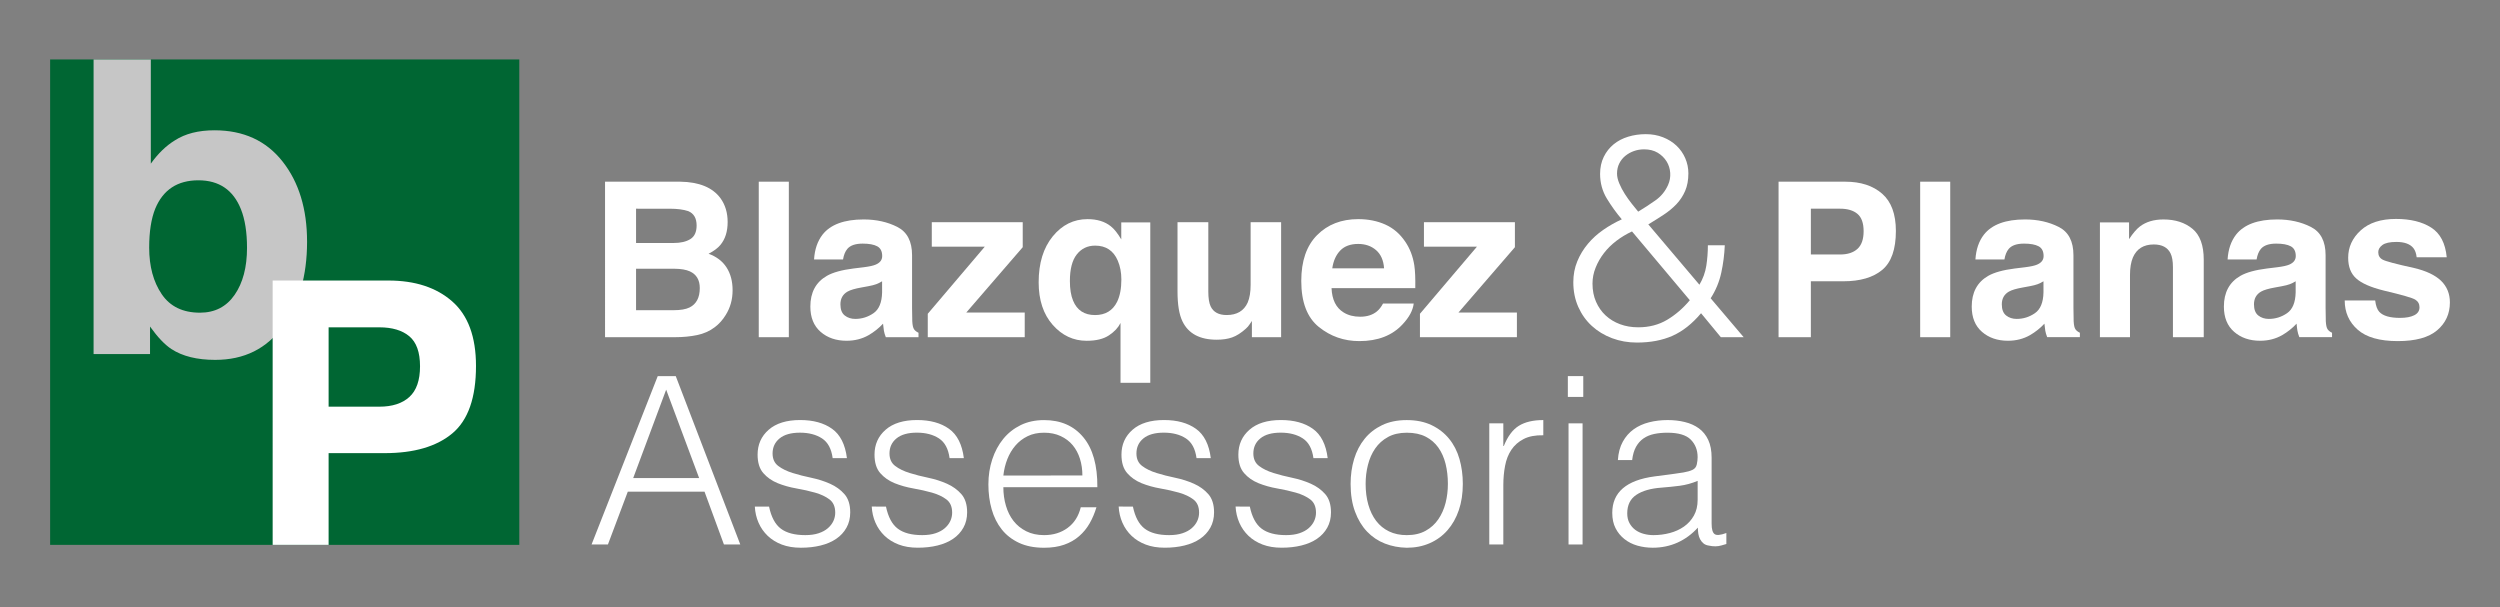
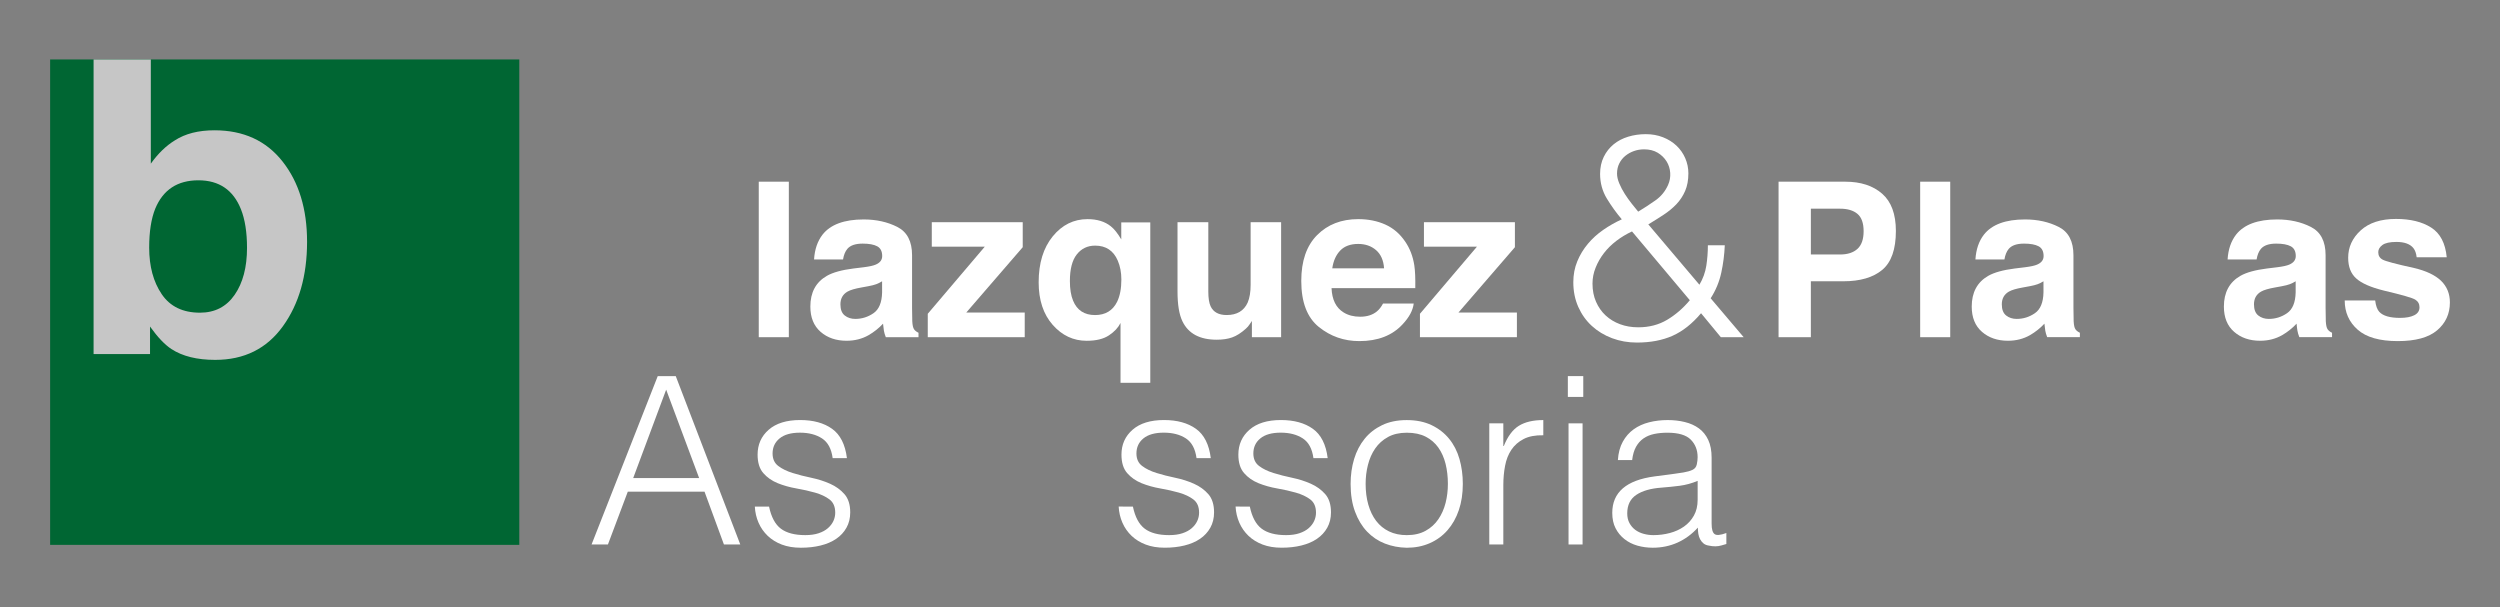
<svg xmlns="http://www.w3.org/2000/svg" xmlns:xlink="http://www.w3.org/1999/xlink" id="Capa_1" x="0px" y="0px" width="295.004px" height="71.65px" viewBox="0 0 295.004 71.65" xml:space="preserve">
  <rect x="0" y="0" width="295.004" height="71.65" fill="#808080" stroke="none" />
  <g>
    <rect x="5.915" y="7.016" fill="#006633" width="55.363" height="57.279" />
    <path fill="#FFFFFF" d="M69.806,64.249l7.809-19.868h2.125l7.615,19.868h-1.93l-2.291-6.235h-9.051l-2.346,6.235H69.806z   M74.718,56.412h7.781l-3.891-10.431L74.718,56.412z" />
    <path fill="#FFFFFF" d="M90.749,59.778c0.258,1.232,0.723,2.103,1.393,2.606c0.672,0.507,1.633,0.761,2.885,0.761  c0.605,0,1.131-0.074,1.572-0.222c0.441-0.146,0.805-0.346,1.09-0.594s0.502-0.528,0.65-0.842c0.145-0.312,0.219-0.646,0.219-0.993  c0-0.698-0.225-1.219-0.676-1.56c-0.451-0.34-1.016-0.606-1.697-0.801c-0.68-0.192-1.416-0.358-2.205-0.496  c-0.793-0.138-1.529-0.346-2.209-0.62c-0.682-0.277-1.246-0.672-1.697-1.188c-0.451-0.515-0.676-1.241-0.676-2.181  c0-1.195,0.436-2.176,1.311-2.938c0.873-0.763,2.111-1.145,3.711-1.145c1.545,0,2.801,0.345,3.766,1.034  c0.967,0.689,1.551,1.845,1.754,3.464h-1.684C98.11,52.96,97.69,52.183,97,51.733s-1.559-0.677-2.607-0.677s-1.85,0.227-2.4,0.677  c-0.55,0.45-0.828,1.044-0.828,1.779c0,0.645,0.225,1.137,0.676,1.477c0.451,0.341,1.016,0.616,1.697,0.827  c0.682,0.213,1.416,0.4,2.209,0.565c0.789,0.165,1.525,0.4,2.205,0.704c0.682,0.305,1.246,0.713,1.697,1.229  s0.678,1.231,0.678,2.15c0,0.683-0.148,1.284-0.443,1.809c-0.293,0.524-0.699,0.962-1.213,1.312  c-0.516,0.351-1.127,0.611-1.836,0.786c-0.707,0.175-1.484,0.262-2.332,0.262c-0.846,0-1.596-0.123-2.248-0.372  c-0.652-0.247-1.209-0.594-1.67-1.034c-0.459-0.441-0.818-0.956-1.076-1.545c-0.258-0.59-0.404-1.224-0.439-1.904L90.749,59.778  L90.749,59.778z" />
-     <path fill="#FFFFFF" d="M104.546,59.778c0.258,1.232,0.723,2.103,1.395,2.606c0.67,0.507,1.631,0.761,2.883,0.761  c0.607,0,1.131-0.074,1.572-0.222c0.441-0.146,0.805-0.346,1.09-0.594c0.285-0.248,0.502-0.528,0.65-0.842  c0.145-0.312,0.219-0.646,0.219-0.993c0-0.698-0.225-1.219-0.676-1.56c-0.451-0.34-1.016-0.606-1.697-0.801  c-0.68-0.192-1.416-0.358-2.205-0.496c-0.793-0.138-1.529-0.346-2.209-0.62c-0.682-0.277-1.246-0.672-1.697-1.188  c-0.451-0.515-0.676-1.241-0.676-2.181c0-1.195,0.436-2.176,1.311-2.938c0.873-0.763,2.111-1.145,3.711-1.145  c1.545,0,2.801,0.345,3.766,1.034c0.967,0.689,1.551,1.845,1.754,3.464h-1.684c-0.146-1.105-0.566-1.882-1.256-2.332  s-1.559-0.677-2.607-0.677s-1.85,0.227-2.4,0.677c-0.55,0.45-0.828,1.044-0.828,1.779c0,0.645,0.227,1.137,0.676,1.477  c0.451,0.341,1.016,0.616,1.697,0.827c0.682,0.213,1.416,0.4,2.209,0.565c0.789,0.165,1.525,0.4,2.207,0.704  c0.68,0.305,1.244,0.713,1.695,1.229c0.451,0.516,0.678,1.231,0.678,2.15c0,0.683-0.148,1.284-0.443,1.809  c-0.293,0.524-0.699,0.962-1.213,1.312c-0.516,0.351-1.127,0.611-1.836,0.786c-0.707,0.175-1.484,0.262-2.332,0.262  c-0.846,0-1.596-0.123-2.248-0.372c-0.652-0.247-1.209-0.594-1.67-1.034c-0.459-0.441-0.818-0.956-1.076-1.545  c-0.258-0.59-0.404-1.224-0.439-1.904L104.546,59.778L104.546,59.778z" />
-     <path fill="#FFFFFF" d="M118.397,57.488c0,0.771,0.102,1.504,0.305,2.193c0.201,0.689,0.5,1.287,0.896,1.793  c0.395,0.506,0.896,0.91,1.502,1.215c0.607,0.304,1.307,0.456,2.098,0.456c1.086,0,2.016-0.286,2.787-0.856  c0.773-0.568,1.289-1.379,1.545-2.428h1.85c-0.203,0.681-0.469,1.311-0.801,1.891c-0.33,0.579-0.744,1.085-1.242,1.518  c-0.496,0.433-1.084,0.77-1.766,1.007c-0.68,0.24-1.471,0.358-2.373,0.358c-1.141,0-2.123-0.192-2.951-0.578  c-0.83-0.388-1.51-0.915-2.043-1.588c-0.533-0.671-0.928-1.462-1.186-2.371c-0.26-0.911-0.387-1.892-0.387-2.94  c0-1.047,0.152-2.031,0.455-2.951c0.303-0.92,0.736-1.725,1.297-2.415c0.561-0.688,1.246-1.23,2.057-1.629  c0.809-0.395,1.729-0.592,2.758-0.592c1.969,0,3.514,0.675,4.637,2.028c1.121,1.352,1.674,3.314,1.654,5.891L118.397,57.488  L118.397,57.488z M127.724,56.109c0-0.699-0.096-1.357-0.289-1.976c-0.193-0.614-0.479-1.148-0.855-1.6s-0.852-0.81-1.422-1.076  c-0.568-0.266-1.223-0.398-1.959-0.398c-0.734,0-1.383,0.137-1.943,0.414c-0.562,0.274-1.041,0.644-1.436,1.104  c-0.396,0.46-0.713,0.993-0.953,1.6c-0.238,0.606-0.395,1.253-0.469,1.934L127.724,56.109L127.724,56.109z" />
    <path fill="#FFFFFF" d="M133.685,59.778c0.258,1.232,0.721,2.103,1.393,2.606c0.672,0.507,1.633,0.761,2.883,0.761  c0.609,0,1.133-0.074,1.574-0.222c0.441-0.146,0.805-0.346,1.09-0.594s0.5-0.528,0.648-0.842c0.146-0.312,0.221-0.646,0.221-0.993  c0-0.698-0.225-1.219-0.676-1.56c-0.451-0.34-1.016-0.606-1.697-0.801c-0.68-0.192-1.416-0.358-2.207-0.496  s-1.527-0.346-2.209-0.62c-0.68-0.277-1.244-0.672-1.695-1.188c-0.451-0.515-0.676-1.241-0.676-2.181  c0-1.195,0.438-2.176,1.311-2.938c0.873-0.762,2.109-1.145,3.711-1.145c1.545,0,2.801,0.345,3.766,1.034  c0.967,0.689,1.551,1.845,1.752,3.464h-1.682c-0.148-1.105-0.566-1.882-1.256-2.332s-1.559-0.677-2.607-0.677  c-1.048,0-1.85,0.227-2.402,0.677c-0.551,0.45-0.826,1.044-0.826,1.779c0,0.645,0.225,1.137,0.676,1.477  c0.451,0.341,1.016,0.616,1.697,0.827c0.68,0.213,1.416,0.4,2.207,0.565s1.527,0.4,2.207,0.704  c0.682,0.305,1.246,0.713,1.697,1.229s0.676,1.231,0.676,2.15c0,0.683-0.148,1.284-0.441,1.809  c-0.295,0.524-0.699,0.962-1.213,1.312c-0.516,0.351-1.129,0.611-1.836,0.786c-0.709,0.175-1.486,0.262-2.332,0.262  s-1.596-0.123-2.248-0.372c-0.652-0.247-1.211-0.594-1.67-1.034c-0.461-0.441-0.818-0.956-1.076-1.545  c-0.258-0.59-0.404-1.224-0.441-1.904L133.685,59.778L133.685,59.778z" />
    <path fill="#FFFFFF" d="M147.481,59.778c0.258,1.232,0.721,2.103,1.393,2.606c0.672,0.507,1.633,0.761,2.885,0.761  c0.607,0,1.132-0.074,1.572-0.222c0.441-0.146,0.806-0.346,1.09-0.594c0.285-0.248,0.502-0.528,0.648-0.842  c0.146-0.312,0.221-0.646,0.221-0.993c0-0.698-0.225-1.219-0.676-1.56c-0.451-0.34-1.018-0.606-1.697-0.801  c-0.682-0.192-1.416-0.358-2.207-0.496s-1.526-0.346-2.207-0.62c-0.682-0.277-1.246-0.672-1.696-1.188  c-0.451-0.515-0.678-1.241-0.678-2.181c0-1.195,0.439-2.176,1.312-2.938c0.873-0.762,2.109-1.145,3.711-1.145  c1.545,0,2.801,0.345,3.766,1.034c0.967,0.689,1.551,1.845,1.752,3.464h-1.682c-0.148-1.105-0.566-1.882-1.256-2.332  s-1.559-0.677-2.609-0.677c-1.047,0-1.848,0.227-2.397,0.677c-0.554,0.45-0.828,1.044-0.828,1.779c0,0.645,0.226,1.137,0.676,1.477  c0.451,0.341,1.017,0.616,1.697,0.827c0.681,0.213,1.416,0.4,2.207,0.565s1.526,0.4,2.207,0.704  c0.683,0.305,1.246,0.713,1.696,1.229c0.451,0.516,0.677,1.231,0.677,2.15c0,0.683-0.146,1.284-0.44,1.809  c-0.294,0.524-0.699,0.962-1.214,1.312c-0.516,0.351-1.127,0.611-1.836,0.786s-1.485,0.262-2.332,0.262  c-0.846,0-1.596-0.123-2.248-0.372c-0.651-0.247-1.211-0.594-1.67-1.034c-0.459-0.441-0.818-0.956-1.076-1.545  c-0.258-0.59-0.404-1.224-0.441-1.904L147.481,59.778L147.481,59.778z" />
    <path fill="#FFFFFF" d="M165.997,64.635c-0.92-0.019-1.781-0.184-2.58-0.495c-0.801-0.313-1.5-0.782-2.098-1.407  c-0.598-0.627-1.072-1.408-1.42-2.347c-0.35-0.938-0.525-2.032-0.525-3.282c0-1.049,0.14-2.028,0.414-2.939  c0.275-0.911,0.689-1.706,1.242-2.387c0.551-0.682,1.242-1.218,2.068-1.614c0.828-0.395,1.795-0.593,2.898-0.593  c1.121,0,2.096,0.198,2.926,0.593c0.826,0.396,1.518,0.929,2.067,1.602c0.554,0.672,0.962,1.467,1.229,2.387  c0.266,0.921,0.398,1.904,0.398,2.953c0,1.14-0.156,2.17-0.47,3.09c-0.312,0.921-0.758,1.711-1.338,2.373s-1.279,1.173-2.099,1.531  C167.893,64.456,166.991,64.635,165.997,64.635 M170.853,57.103c0-0.847-0.092-1.639-0.274-2.374  c-0.185-0.734-0.47-1.374-0.855-1.917c-0.387-0.543-0.883-0.972-1.49-1.283c-0.607-0.312-1.352-0.469-2.234-0.469  c-0.865,0-1.604,0.17-2.221,0.51c-0.617,0.341-1.117,0.791-1.504,1.352c-0.387,0.562-0.672,1.206-0.855,1.933  c-0.186,0.728-0.274,1.478-0.274,2.25c0,0.882,0.104,1.695,0.315,2.44s0.521,1.385,0.924,1.918c0.404,0.532,0.91,0.947,1.519,1.241  c0.606,0.295,1.308,0.442,2.099,0.442c0.865,0,1.604-0.171,2.221-0.513c0.617-0.339,1.117-0.795,1.504-1.364  s0.672-1.214,0.855-1.933C170.763,58.619,170.853,57.874,170.853,57.103" />
    <path fill="#FFFFFF" d="M177.394,64.249h-1.656V49.955h1.656v2.677h0.056c0.459-1.141,1.053-1.936,1.778-2.387  c0.729-0.451,1.688-0.676,2.885-0.676v1.794c-0.938-0.02-1.713,0.128-2.317,0.44c-0.607,0.312-1.09,0.735-1.449,1.27  c-0.357,0.534-0.607,1.163-0.744,1.891c-0.139,0.728-0.207,1.484-0.207,2.276L177.394,64.249L177.394,64.249z" />
    <path fill="#FFFFFF" d="M185.008,44.381h1.82v2.456h-1.82V44.381z M185.09,49.956h1.656v14.293h-1.656V49.956z" />
    <path fill="#FFFFFF" d="M197.536,55.915c0.312-0.036,0.685-0.092,1.117-0.165c0.432-0.073,0.785-0.175,1.062-0.304  c0.274-0.128,0.445-0.345,0.51-0.648c0.064-0.303,0.098-0.584,0.098-0.842c0-0.846-0.273-1.54-0.814-2.083  c-0.543-0.542-1.459-0.812-2.745-0.812c-0.57,0-1.097,0.05-1.572,0.15c-0.479,0.102-0.896,0.276-1.256,0.524  s-0.651,0.579-0.883,0.992c-0.23,0.414-0.384,0.935-0.455,1.561h-1.685c0.055-0.846,0.248-1.567,0.58-2.167  c0.33-0.598,0.758-1.084,1.283-1.462c0.523-0.377,1.131-0.653,1.82-0.827c0.689-0.176,1.42-0.263,2.193-0.263  c0.719,0,1.395,0.077,2.026,0.234c0.638,0.155,1.188,0.403,1.656,0.744c0.469,0.341,0.838,0.796,1.104,1.365  c0.268,0.571,0.399,1.271,0.399,2.098v7.781c0,0.646,0.114,1.055,0.346,1.229c0.229,0.176,0.693,0.134,1.394-0.124v1.297  c-0.129,0.037-0.316,0.092-0.566,0.166c-0.248,0.072-0.492,0.109-0.73,0.109c-0.258,0-0.506-0.026-0.744-0.081  c-0.276-0.038-0.495-0.125-0.663-0.265c-0.164-0.138-0.298-0.303-0.398-0.496c-0.101-0.192-0.17-0.403-0.207-0.635  c-0.036-0.229-0.055-0.473-0.055-0.729c-0.701,0.771-1.5,1.358-2.399,1.765c-0.902,0.404-1.877,0.606-2.927,0.606  c-0.625,0-1.229-0.082-1.81-0.246c-0.577-0.166-1.09-0.425-1.528-0.773c-0.442-0.35-0.793-0.778-1.049-1.283  c-0.259-0.506-0.388-1.106-0.388-1.808c0-2.428,1.664-3.862,4.994-4.305L197.536,55.915z M200.323,56.743  c-0.699,0.294-1.408,0.487-2.125,0.58c-0.719,0.092-1.436,0.164-2.152,0.22c-1.27,0.093-2.26,0.379-2.967,0.856  c-0.709,0.478-1.062,1.204-1.062,2.18c0,0.441,0.086,0.823,0.262,1.146c0.175,0.322,0.404,0.589,0.688,0.801  c0.285,0.211,0.617,0.367,0.994,0.469s0.761,0.151,1.146,0.151c0.662,0,1.308-0.083,1.933-0.248s1.182-0.418,1.67-0.759  c0.487-0.341,0.877-0.772,1.172-1.298c0.295-0.524,0.443-1.145,0.443-1.861v-2.236H200.323z" />
-     <path fill="#FFFFFF" d="M85.021,23.394c0.561,0.779,0.842,1.714,0.842,2.801c0,1.121-0.283,2.021-0.85,2.702  c-0.316,0.382-0.783,0.729-1.4,1.046c0.938,0.34,1.645,0.88,2.121,1.617c0.477,0.739,0.713,1.636,0.713,2.688  c0,1.088-0.271,2.063-0.816,2.927c-0.346,0.571-0.779,1.055-1.299,1.443c-0.586,0.448-1.277,0.755-2.074,0.922  c-0.795,0.165-1.66,0.249-2.594,0.249h-8.268V21.439h8.869C82.501,21.473,84.087,22.123,85.021,23.394 M75.056,24.627v4.045h4.461  c0.797,0,1.441-0.149,1.939-0.453c0.496-0.304,0.746-0.841,0.746-1.612c0-0.854-0.328-1.419-0.986-1.693  c-0.566-0.189-1.289-0.285-2.168-0.285L75.056,24.627L75.056,24.627z M75.056,31.71v4.893h4.455c0.797,0,1.416-0.106,1.859-0.322  c0.803-0.398,1.205-1.163,1.205-2.291c0-0.954-0.391-1.61-1.168-1.967c-0.436-0.199-1.047-0.305-1.834-0.312H75.056z" />
    <rect x="89.534" y="21.439" fill="#FFFFFF" width="3.549" height="18.351" />
    <path fill="#FFFFFF" d="M101.919,31.535c0.66-0.082,1.133-0.187,1.418-0.311c0.51-0.217,0.764-0.554,0.764-1.01  c0-0.556-0.195-0.938-0.586-1.15c-0.393-0.212-0.965-0.317-1.723-0.317c-0.85,0-1.451,0.207-1.805,0.622  c-0.254,0.308-0.422,0.723-0.506,1.245H96.06c0.074-1.188,0.408-2.161,1-2.926c0.939-1.194,2.559-1.793,4.852-1.793  c1.49,0,2.816,0.295,3.975,0.884c1.158,0.591,1.738,1.702,1.738,3.338v6.224c0,0.434,0.008,0.954,0.025,1.569  c0.023,0.465,0.094,0.78,0.211,0.946c0.117,0.166,0.291,0.303,0.523,0.41v0.521h-3.859c-0.109-0.272-0.184-0.53-0.225-0.771  c-0.041-0.241-0.074-0.517-0.1-0.822c-0.492,0.53-1.061,0.983-1.703,1.356c-0.768,0.439-1.637,0.659-2.604,0.659  c-1.236,0-2.258-0.351-3.062-1.052c-0.804-0.701-1.209-1.696-1.209-2.98c0-1.67,0.648-2.877,1.945-3.623  c0.709-0.406,1.756-0.697,3.135-0.871L101.919,31.535z M104.089,33.191c-0.229,0.142-0.457,0.256-0.688,0.343  c-0.232,0.087-0.551,0.168-0.953,0.242l-0.809,0.149c-0.756,0.133-1.301,0.295-1.631,0.484c-0.559,0.324-0.838,0.826-0.838,1.507  c0,0.605,0.17,1.043,0.512,1.313c0.342,0.27,0.756,0.403,1.246,0.403c0.775,0,1.488-0.224,2.143-0.672  c0.652-0.447,0.992-1.266,1.018-2.453V33.191z" />
    <polygon fill="#FFFFFF" points="109.952,29.108 109.952,26.22 120.683,26.22 120.683,29.171 114.024,36.877 120.919,36.877   120.919,39.79 109.478,39.79 109.478,37.026 116.206,29.108  " />
    <path fill="#FFFFFF" d="M131.067,26.694c0.404,0.314,0.82,0.834,1.244,1.558v-2.007h3.424v18.923h-3.512v-7.059  c-0.266,0.547-0.719,1.035-1.363,1.462c-0.643,0.429-1.521,0.641-2.633,0.641c-1.568,0-2.904-0.626-4.008-1.88  c-1.105-1.255-1.656-2.928-1.656-5.021c0-2.261,0.555-4.066,1.662-5.422c1.107-1.354,2.475-2.03,4.102-2.03  C129.456,25.858,130.368,26.138,131.067,26.694 M131.825,35.604c0.332-0.689,0.498-1.562,0.498-2.619  c0-0.831-0.143-1.574-0.424-2.23c-0.508-1.182-1.396-1.771-2.67-1.771c-0.898,0-1.619,0.347-2.164,1.035  c-0.545,0.689-0.816,1.737-0.816,3.144c0,0.938,0.125,1.708,0.373,2.307c0.465,1.14,1.332,1.708,2.596,1.708  C130.438,37.176,131.308,36.651,131.825,35.604" />
    <path fill="#FFFFFF" d="M142.583,26.22v8.18c0,0.771,0.09,1.354,0.271,1.743c0.322,0.688,0.953,1.032,1.895,1.032  c1.207,0,2.033-0.489,2.479-1.47c0.23-0.53,0.348-1.231,0.348-2.104V26.22h3.598v13.568h-3.449v-1.916  c-0.033,0.04-0.115,0.166-0.248,0.373c-0.133,0.208-0.289,0.39-0.473,0.548c-0.555,0.498-1.09,0.839-1.607,1.021  c-0.516,0.183-1.123,0.273-1.818,0.273c-2.002,0-3.352-0.722-4.047-2.166c-0.389-0.798-0.584-1.972-0.584-3.522v-8.18H142.583z" />
    <path fill="#FFFFFF" d="M163.463,26.494c0.947,0.424,1.729,1.094,2.347,2.008c0.555,0.808,0.916,1.741,1.08,2.807  c0.096,0.622,0.135,1.521,0.116,2.691h-9.883c0.056,1.362,0.527,2.316,1.418,2.864c0.543,0.34,1.195,0.51,1.957,0.51  c0.81,0,1.465-0.207,1.972-0.622c0.274-0.224,0.518-0.536,0.729-0.934h3.621c-0.096,0.806-0.533,1.622-1.314,2.453  c-1.217,1.318-2.918,1.979-5.104,1.979c-1.807,0-3.399-0.557-4.78-1.669c-1.379-1.113-2.07-2.925-2.07-5.434  c0-2.352,0.623-4.153,1.869-5.406c1.248-1.255,2.865-1.883,4.854-1.883C161.454,25.858,162.517,26.07,163.463,26.494   M158.155,29.56c-0.5,0.517-0.816,1.217-0.945,2.101h6.113c-0.064-0.94-0.381-1.656-0.945-2.145  c-0.565-0.487-1.268-0.731-2.104-0.731C159.362,28.784,158.657,29.042,158.155,29.56" />
    <polygon fill="#FFFFFF" points="168.028,29.108 168.028,26.22 178.761,26.22 178.761,29.171 172.103,36.877 178.997,36.877   178.997,39.79 167.556,39.79 167.556,37.026 174.282,29.108  " />
    <path fill="#FFFFFF" d="M200.534,33.598c0.42-0.709,0.693-1.458,0.814-2.245s0.184-1.595,0.184-2.414h1.996  c-0.045,1.089-0.182,2.17-0.416,3.246c-0.234,1.074-0.65,2.08-1.252,3.012l3.898,4.594h-2.697l-2.334-2.83  c-1.045,1.243-2.168,2.131-3.367,2.663c-1.201,0.533-2.602,0.799-4.203,0.799c-1.045,0-2.021-0.172-2.934-0.516  c-0.912-0.345-1.707-0.826-2.385-1.448c-0.678-0.621-1.211-1.369-1.601-2.246c-0.389-0.877-0.584-1.847-0.584-2.912  c0-0.888,0.156-1.708,0.468-2.463c0.311-0.755,0.727-1.442,1.248-2.063c0.52-0.621,1.125-1.171,1.813-1.647  c0.688-0.478,1.42-0.894,2.194-1.248c-0.643-0.753-1.229-1.568-1.764-2.446c-0.531-0.875-0.799-1.848-0.799-2.912  c0-0.753,0.145-1.425,0.434-2.014c0.287-0.588,0.676-1.082,1.164-1.48c0.488-0.4,1.06-0.698,1.715-0.898  c0.654-0.199,1.349-0.3,2.08-0.3c0.732,0,1.408,0.123,2.029,0.366c0.621,0.244,1.154,0.578,1.598,0.998  c0.443,0.423,0.787,0.915,1.031,1.479c0.244,0.566,0.367,1.161,0.367,1.782c0,0.799-0.129,1.491-0.383,2.079  c-0.256,0.588-0.6,1.11-1.031,1.565c-0.434,0.453-0.939,0.87-1.516,1.248c-0.577,0.377-1.176,0.754-1.797,1.131L200.534,33.598z   M192.579,27.309c-0.666,0.311-1.281,0.683-1.848,1.114c-0.566,0.433-1.055,0.914-1.465,1.447c-0.41,0.532-0.738,1.104-0.98,1.714  c-0.246,0.61-0.369,1.237-0.369,1.881c0,0.8,0.142,1.515,0.418,2.146c0.277,0.632,0.654,1.171,1.133,1.614  c0.478,0.443,1.041,0.788,1.697,1.031c0.652,0.244,1.369,0.366,2.146,0.366c1.285,0,2.424-0.295,3.41-0.883  c0.988-0.588,1.881-1.358,2.68-2.312L192.579,27.309z M196.838,21.816c0.199-0.443,0.283-0.915,0.25-1.415  c-0.032-0.499-0.178-0.953-0.434-1.364c-0.256-0.41-0.604-0.749-1.047-1.016c-0.445-0.267-0.979-0.398-1.598-0.398  c-0.422,0-0.822,0.065-1.199,0.199c-0.377,0.133-0.715,0.322-1.016,0.565c-0.299,0.244-0.539,0.544-0.715,0.897  c-0.179,0.356-0.267,0.755-0.267,1.199c0,0.354,0.088,0.743,0.267,1.165c0.176,0.421,0.393,0.832,0.647,1.23  c0.255,0.399,0.526,0.782,0.815,1.148c0.287,0.365,0.543,0.682,0.767,0.948c0.666-0.4,1.336-0.838,2.014-1.314  C196,23.188,196.506,22.571,196.838,21.816" />
    <path fill="#FFFFFF" d="M222.106,31.847c-1.074,0.896-2.607,1.345-4.602,1.345h-3.82v6.598h-3.811V21.44h7.881  c1.813,0,3.264,0.473,4.344,1.419s1.619,2.411,1.619,4.395C223.717,29.419,223.181,30.95,222.106,31.847 M219.181,25.236  c-0.486-0.407-1.166-0.61-2.041-0.61h-3.455v5.403h3.455c0.875,0,1.555-0.22,2.041-0.66c0.485-0.438,0.729-1.137,0.729-2.091  C219.909,26.323,219.667,25.643,219.181,25.236" />
    <rect x="226.583" y="21.439" fill="#FFFFFF" width="3.547" height="18.351" />
    <path fill="#FFFFFF" d="M238.965,31.535c0.66-0.082,1.134-0.187,1.416-0.311c0.513-0.217,0.767-0.554,0.767-1.01  c0-0.556-0.194-0.939-0.588-1.151c-0.392-0.211-0.965-0.316-1.722-0.316c-0.85,0-1.45,0.207-1.805,0.622  c-0.252,0.307-0.422,0.723-0.506,1.245h-3.424c0.076-1.188,0.408-2.161,1.002-2.926c0.941-1.195,2.559-1.793,4.852-1.793  c1.49,0,2.816,0.295,3.976,0.884c1.16,0.59,1.737,1.702,1.737,3.337v6.225c0,0.434,0.009,0.954,0.025,1.569  c0.025,0.464,0.094,0.78,0.211,0.946s0.291,0.303,0.523,0.41v0.521h-3.859c-0.107-0.272-0.182-0.53-0.225-0.771  c-0.041-0.24-0.074-0.516-0.1-0.822c-0.492,0.532-1.062,0.984-1.703,1.356c-0.769,0.439-1.637,0.66-2.605,0.66  c-1.234,0-2.256-0.351-3.061-1.052c-0.806-0.701-1.209-1.696-1.209-2.98c0-1.67,0.647-2.876,1.942-3.623  c0.711-0.406,1.759-0.697,3.138-0.871L238.965,31.535z M241.133,33.191c-0.225,0.142-0.454,0.256-0.686,0.343  c-0.232,0.087-0.551,0.168-0.953,0.242l-0.809,0.149c-0.758,0.133-1.301,0.295-1.631,0.484c-0.559,0.324-0.838,0.826-0.838,1.507  c0,0.605,0.17,1.043,0.512,1.313c0.342,0.27,0.756,0.403,1.246,0.403c0.773,0,1.488-0.224,2.143-0.672  c0.652-0.447,0.992-1.267,1.016-2.453V33.191z" />
-     <path fill="#FFFFFF" d="M258.713,26.998c0.89,0.734,1.332,1.951,1.332,3.654v9.138h-3.635v-8.255c0-0.714-0.096-1.261-0.285-1.643  c-0.346-0.697-1.004-1.046-1.977-1.046c-1.195,0-2.014,0.51-2.459,1.529c-0.23,0.54-0.346,1.229-0.346,2.067v7.346h-3.549V26.245  h3.438v1.979c0.453-0.697,0.883-1.198,1.289-1.507c0.727-0.548,1.648-0.821,2.764-0.821  C256.683,25.896,257.825,26.263,258.713,26.998" />
    <path fill="#FFFFFF" d="M268.72,31.535c0.661-0.082,1.135-0.187,1.418-0.311c0.51-0.217,0.766-0.554,0.766-1.01  c0-0.556-0.196-0.939-0.588-1.151c-0.394-0.211-0.965-0.316-1.724-0.316c-0.85,0-1.45,0.207-1.805,0.622  c-0.252,0.307-0.42,0.723-0.504,1.245h-3.424c0.074-1.188,0.408-2.161,1-2.926c0.941-1.195,2.559-1.793,4.852-1.793  c1.492,0,2.818,0.295,3.978,0.884c1.158,0.59,1.735,1.702,1.735,3.337v6.225c0,0.434,0.009,0.954,0.025,1.569  c0.025,0.464,0.096,0.78,0.213,0.946c0.115,0.166,0.289,0.303,0.523,0.41v0.521h-3.861c-0.107-0.272-0.182-0.53-0.225-0.771  c-0.041-0.24-0.074-0.516-0.098-0.822c-0.494,0.532-1.062,0.984-1.703,1.356c-0.771,0.439-1.637,0.66-2.605,0.66  c-1.236,0-2.256-0.351-3.061-1.052c-0.807-0.701-1.209-1.696-1.209-2.98c0-1.67,0.647-2.876,1.942-3.623  c0.71-0.406,1.757-0.697,3.138-0.871L268.72,31.535z M270.89,33.191c-0.228,0.142-0.457,0.256-0.688,0.343  s-0.549,0.168-0.953,0.242l-0.807,0.149c-0.758,0.133-1.301,0.295-1.633,0.484c-0.559,0.324-0.836,0.826-0.836,1.507  c0,0.605,0.17,1.043,0.51,1.313c0.342,0.27,0.758,0.403,1.246,0.403c0.775,0,1.49-0.224,2.143-0.672  c0.654-0.447,0.992-1.267,1.019-2.453V33.191L270.89,33.191z" />
    <path fill="#FFFFFF" d="M280.276,35.458c0.076,0.63,0.238,1.077,0.488,1.344c0.441,0.474,1.26,0.709,2.451,0.709  c0.701,0,1.258-0.104,1.67-0.311c0.412-0.208,0.619-0.519,0.619-0.934c0-0.399-0.166-0.701-0.498-0.908  c-0.332-0.208-1.57-0.565-3.713-1.071c-1.541-0.383-2.627-0.858-3.258-1.433c-0.632-0.564-0.947-1.377-0.947-2.439  c0-1.253,0.494-2.331,1.479-3.23c0.986-0.899,2.373-1.351,4.16-1.351c1.697,0,3.08,0.338,4.15,1.015  c1.067,0.677,1.682,1.846,1.84,3.505h-3.549c-0.049-0.456-0.179-0.817-0.388-1.083c-0.391-0.48-1.057-0.723-1.997-0.723  c-0.773,0-1.324,0.12-1.652,0.36c-0.33,0.242-0.494,0.523-0.494,0.847c0,0.407,0.174,0.701,0.523,0.885  c0.352,0.19,1.586,0.52,3.705,0.983c1.413,0.332,2.473,0.834,3.18,1.506c0.697,0.682,1.045,1.531,1.045,2.554  c0,1.345-0.5,2.44-1.504,3.292c-1.002,0.852-2.551,1.275-4.646,1.275c-2.139,0-3.717-0.45-4.733-1.35  c-1.021-0.901-1.529-2.049-1.529-3.442H280.276z" />
    <g>
      <g>
        <defs>
          <rect id="SVGID_1_" x="5.915" y="7.016" width="55.363" height="57.279" />
        </defs>
        <clipPath id="SVGID_2_">
          <use xlink:href="#SVGID_1_" />
        </clipPath>
        <path clip-path="url(#SVGID_2_)" fill="#C6C6C6" d="M33.337,19.05c1.932,2.448,2.898,5.609,2.898,9.479    c0,4.015-0.953,7.339-2.859,9.979c-1.906,2.641-4.564,3.958-7.98,3.958c-2.143,0-3.867-0.426-5.168-1.278    c-0.779-0.506-1.621-1.392-2.525-2.654v3.246h-6.66V6.892h6.754v12.419c0.859-1.201,1.805-2.117,2.84-2.749    c1.223-0.79,2.781-1.187,4.674-1.187C28.729,15.376,31.405,16.601,33.337,19.05 M27.69,34.787    c0.973-1.406,1.459-3.255,1.459-5.546c0-1.833-0.24-3.35-0.717-4.551c-0.908-2.275-2.582-3.414-5.02-3.414    c-2.469,0-4.166,1.115-5.09,3.343c-0.479,1.187-0.717,2.719-0.717,4.598c0,2.214,0.494,4.046,1.482,5.499    c0.986,1.454,2.492,2.182,4.516,2.182C25.356,36.896,26.72,36.193,27.69,34.787" />
      </g>
      <g>
        <defs>
-           <rect id="SVGID_3_" x="5.915" y="7.016" width="55.363" height="57.279" />
-         </defs>
+           </defs>
        <clipPath id="SVGID_4_">
          <use xlink:href="#SVGID_3_" />
        </clipPath>
        <path clip-path="url(#SVGID_4_)" fill="#FFFFFF" d="M53.374,51.141c-1.861,1.553-4.52,2.33-7.975,2.33h-6.623v11.436h-6.602    V33.103h13.654c3.148,0,5.658,0.818,7.531,2.46c1.871,1.64,2.809,4.179,2.809,7.616C56.169,46.934,55.235,49.586,53.374,51.141     M48.304,39.684c-0.842-0.705-2.021-1.059-3.539-1.059h-5.988v9.363h5.988c1.518,0,2.697-0.38,3.539-1.143    c0.84-0.764,1.26-1.972,1.26-3.625C49.564,41.567,49.144,40.389,48.304,39.684" />
      </g>
    </g>
  </g>
</svg>